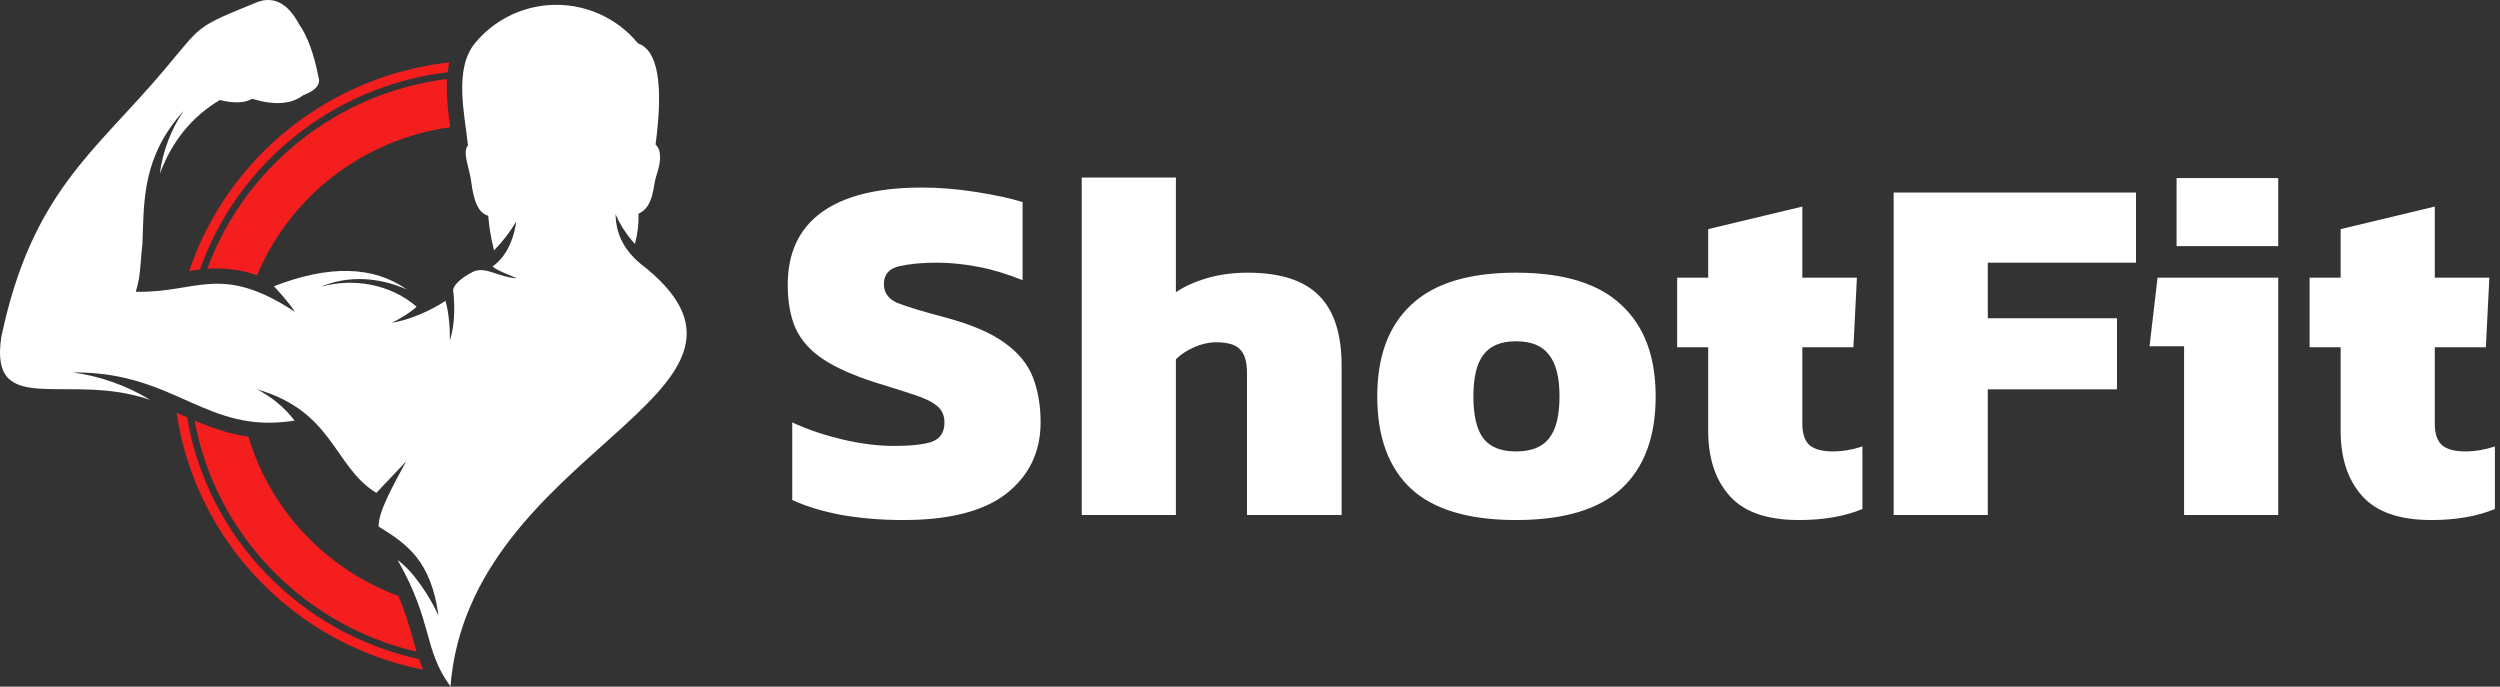
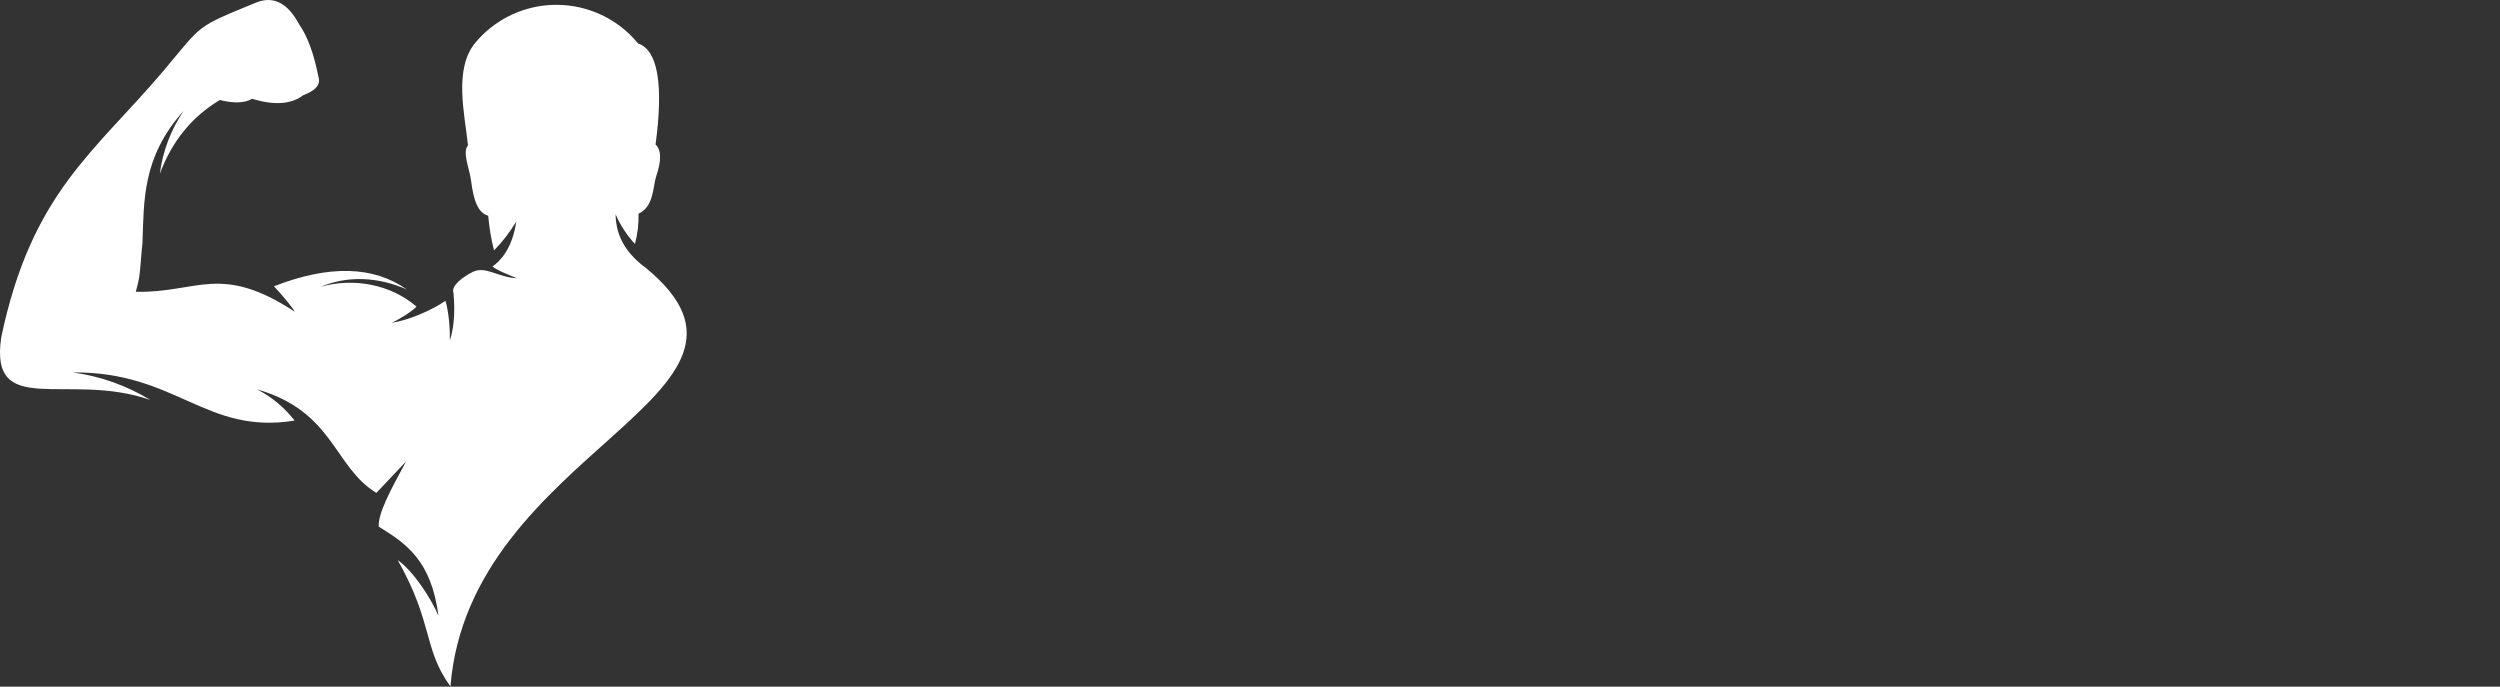
<svg xmlns="http://www.w3.org/2000/svg" width="233" height="64" viewBox="0 0 233 64" fill="none">
  <rect x="0" y="0" width="233" height="64" fill="#333333" stroke="none" />
  <path fill-rule="evenodd" clip-rule="evenodd" d="M41.98 64C43.724 41.892 74.552 36.783 60.205 24.979C58.581 23.787 57.396 22.228 57.373 19.97C57.815 20.987 58.424 21.92 59.177 22.737C59.425 21.814 59.536 20.865 59.509 19.918C60.962 19.255 60.839 17.37 61.164 16.407C61.662 14.947 61.64 13.966 61.098 13.467C61.851 7.826 61.308 4.684 59.463 4.045C57.444 1.573 54.324 0.239 51.119 0.477C48.438 0.678 45.978 1.962 44.297 3.986C42.264 6.436 43.317 10.64 43.617 13.555C43.06 14.176 43.765 15.728 43.908 16.864C44.142 18.722 44.563 19.849 45.502 20.105C45.591 21.196 45.773 22.278 46.044 23.339C46.84 22.525 47.535 21.621 48.117 20.642C47.756 23.164 46.617 24.349 45.9 24.835C46.362 25.229 47.317 25.553 48.161 25.933C46.401 25.843 45.25 24.759 44.063 25.343C43.192 25.773 41.989 26.637 42.271 27.316C42.364 28.47 42.43 30.159 41.93 31.734C41.948 30.717 41.841 29.138 41.52 28.036C40.224 28.922 38.061 29.865 36.49 30.085C37.115 29.817 38.35 29.066 38.823 28.58C36.381 26.464 32.892 25.879 29.902 26.727C32.362 25.683 35.219 25.784 37.92 26.983C34.8 24.777 30.67 24.678 25.531 26.682C25.531 26.682 26.841 28.061 27.489 29.062C20.534 24.493 18.395 27.321 12.655 27.195C12.782 26.767 12.882 26.34 12.964 25.908C13.102 24.977 13.139 23.906 13.275 22.68C13.428 18.771 13.216 14.668 17.114 10.332C15.927 12.091 15.168 14.097 14.895 16.196C16.032 13.152 17.896 10.863 20.489 9.322C21.806 9.648 22.809 9.612 23.5 9.209C25.565 9.837 27.154 9.724 28.264 8.872C29.449 8.431 29.92 7.853 29.672 7.14C29.256 5.001 28.653 3.366 27.864 2.239C26.823 0.309 25.531 -0.373 23.989 0.192C18.094 2.608 18.954 2.194 15.258 6.573C8.813 14.203 2.948 17.934 0.115 31.441C-1.013 39.107 6.351 34.599 14.008 37.276C11.804 35.931 9.341 35.056 6.774 34.71C16.455 34.626 19.14 40.542 27.455 39.199C26.518 37.982 25.319 36.986 23.946 36.282C31.125 38.347 31.073 43.484 35.075 45.938L37.852 43.001C36.415 45.639 35.237 47.816 35.294 49.078C37.902 50.686 40.183 52.241 40.868 57.392C40.167 55.761 38.523 53.221 37.061 52.198C40.399 58.069 39.419 60.446 41.975 63.968L41.98 64Z" fill="white" />
-   <path fill-rule="evenodd" clip-rule="evenodd" d="M39.062 61.434C27.957 59.009 19.32 50.086 17.437 38.9C17.303 38.842 17.169 38.783 17.035 38.722C16.843 38.637 16.65 38.551 16.459 38.466C18.224 50.473 27.514 60.068 39.446 62.419C39.307 62.097 39.18 61.771 39.062 61.434ZM41.659 7.367C31.316 8.663 22.768 15.649 19.322 25.053C19.393 25.049 19.463 25.044 19.536 25.04C21.126 24.95 22.579 25.188 23.957 25.656C27.004 18.362 33.793 12.984 41.957 11.859C41.766 10.39 41.573 8.845 41.659 7.367ZM23.154 40.695C25.187 47.553 30.411 53.062 37.129 55.543C37.641 56.744 38.043 57.961 38.427 59.339C38.564 59.832 38.696 60.295 38.834 60.739C28.289 58.285 20.089 49.818 18.135 39.199C19.873 39.93 21.46 40.463 23.154 40.695ZM18.629 25.121C18.294 25.159 17.962 25.206 17.633 25.258C21.133 14.841 30.509 7.079 41.873 5.817C41.804 6.116 41.755 6.422 41.716 6.731C30.971 8.022 22.099 15.316 18.629 25.121Z" fill="#F41E1E" />
-   <path d="M84.197 48.467C82.175 48.467 80.262 48.311 78.457 48C76.653 47.658 75.113 47.191 73.837 46.6V39.367C75.237 40.02 76.793 40.549 78.504 40.953C80.215 41.358 81.817 41.56 83.311 41.56C84.866 41.56 86.033 41.436 86.811 41.187C87.62 40.907 88.024 40.3 88.024 39.367C88.024 38.713 87.791 38.2 87.324 37.827C86.888 37.453 86.188 37.111 85.224 36.8C84.291 36.489 83.062 36.1 81.537 35.633C79.515 34.98 77.913 34.264 76.731 33.487C75.548 32.709 74.693 31.76 74.164 30.64C73.666 29.52 73.417 28.151 73.417 26.533C73.417 23.578 74.46 21.338 76.544 19.813C78.659 18.258 81.786 17.48 85.924 17.48C87.573 17.48 89.268 17.62 91.011 17.9C92.784 18.18 94.215 18.491 95.304 18.833V26.113C93.842 25.522 92.442 25.102 91.104 24.853C89.766 24.604 88.506 24.48 87.324 24.48C85.955 24.48 84.788 24.589 83.824 24.807C82.859 25.024 82.377 25.584 82.377 26.487C82.377 27.264 82.782 27.84 83.591 28.213C84.431 28.556 85.908 29.007 88.024 29.567C90.482 30.22 92.348 31.013 93.624 31.947C94.931 32.88 95.817 33.969 96.284 35.213C96.751 36.427 96.984 37.811 96.984 39.367C96.984 42.104 95.926 44.313 93.811 45.993C91.695 47.642 88.491 48.467 84.197 48.467ZM100.819 48V16.547H109.593V27.233C110.371 26.704 111.335 26.269 112.486 25.927C113.668 25.584 114.928 25.413 116.266 25.413C119.315 25.413 121.539 26.129 122.939 27.56C124.339 28.96 125.039 31.138 125.039 34.093V48H116.219V34.747C116.219 33.72 116.002 32.989 115.566 32.553C115.162 32.118 114.415 31.9 113.326 31.9C112.673 31.9 111.988 32.056 111.273 32.367C110.588 32.678 110.028 33.051 109.593 33.487V48H100.819ZM141.287 48.467C136.869 48.467 133.602 47.487 131.487 45.527C129.402 43.567 128.36 40.704 128.36 36.94C128.36 33.207 129.418 30.36 131.533 28.4C133.649 26.409 136.9 25.413 141.287 25.413C145.704 25.413 148.971 26.409 151.087 28.4C153.233 30.36 154.307 33.207 154.307 36.94C154.307 40.704 153.249 43.567 151.133 45.527C149.018 47.487 145.736 48.467 141.287 48.467ZM141.287 42.073C142.718 42.073 143.744 41.669 144.367 40.86C145.02 40.051 145.347 38.744 145.347 36.94C145.347 35.167 145.02 33.876 144.367 33.067C143.744 32.227 142.718 31.807 141.287 31.807C139.887 31.807 138.876 32.227 138.253 33.067C137.631 33.876 137.32 35.167 137.32 36.94C137.32 38.744 137.631 40.051 138.253 40.86C138.876 41.669 139.887 42.073 141.287 42.073ZM167.651 48.467C164.695 48.467 162.549 47.72 161.211 46.227C159.873 44.733 159.204 42.711 159.204 40.16V32.367H156.311V25.88H159.204V21.353L167.977 19.253V25.88H173.064L172.737 32.367H167.977V39.507C167.977 40.44 168.211 41.109 168.677 41.513C169.144 41.887 169.86 42.073 170.824 42.073C171.726 42.073 172.644 41.918 173.577 41.607V47.44C171.929 48.124 169.953 48.467 167.651 48.467ZM176.489 48V17.947H199.075V24.48H185.262V29.66H197.302V36.287H185.262V48H176.489ZM202.857 22.94V16.593H212.33V22.94H202.857ZM203.557 48V32.273H200.337L201.083 25.88H212.33V48H203.557ZM226.595 48.467C223.639 48.467 221.493 47.72 220.155 46.227C218.817 44.733 218.148 42.711 218.148 40.16V32.367H215.255V25.88H218.148V21.353L226.922 19.253V25.88H232.008L231.682 32.367H226.922V39.507C226.922 40.44 227.155 41.109 227.622 41.513C228.088 41.887 228.804 42.073 229.768 42.073C230.67 42.073 231.588 41.918 232.522 41.607V47.44C230.873 48.124 228.897 48.467 226.595 48.467Z" fill="white" />
</svg>